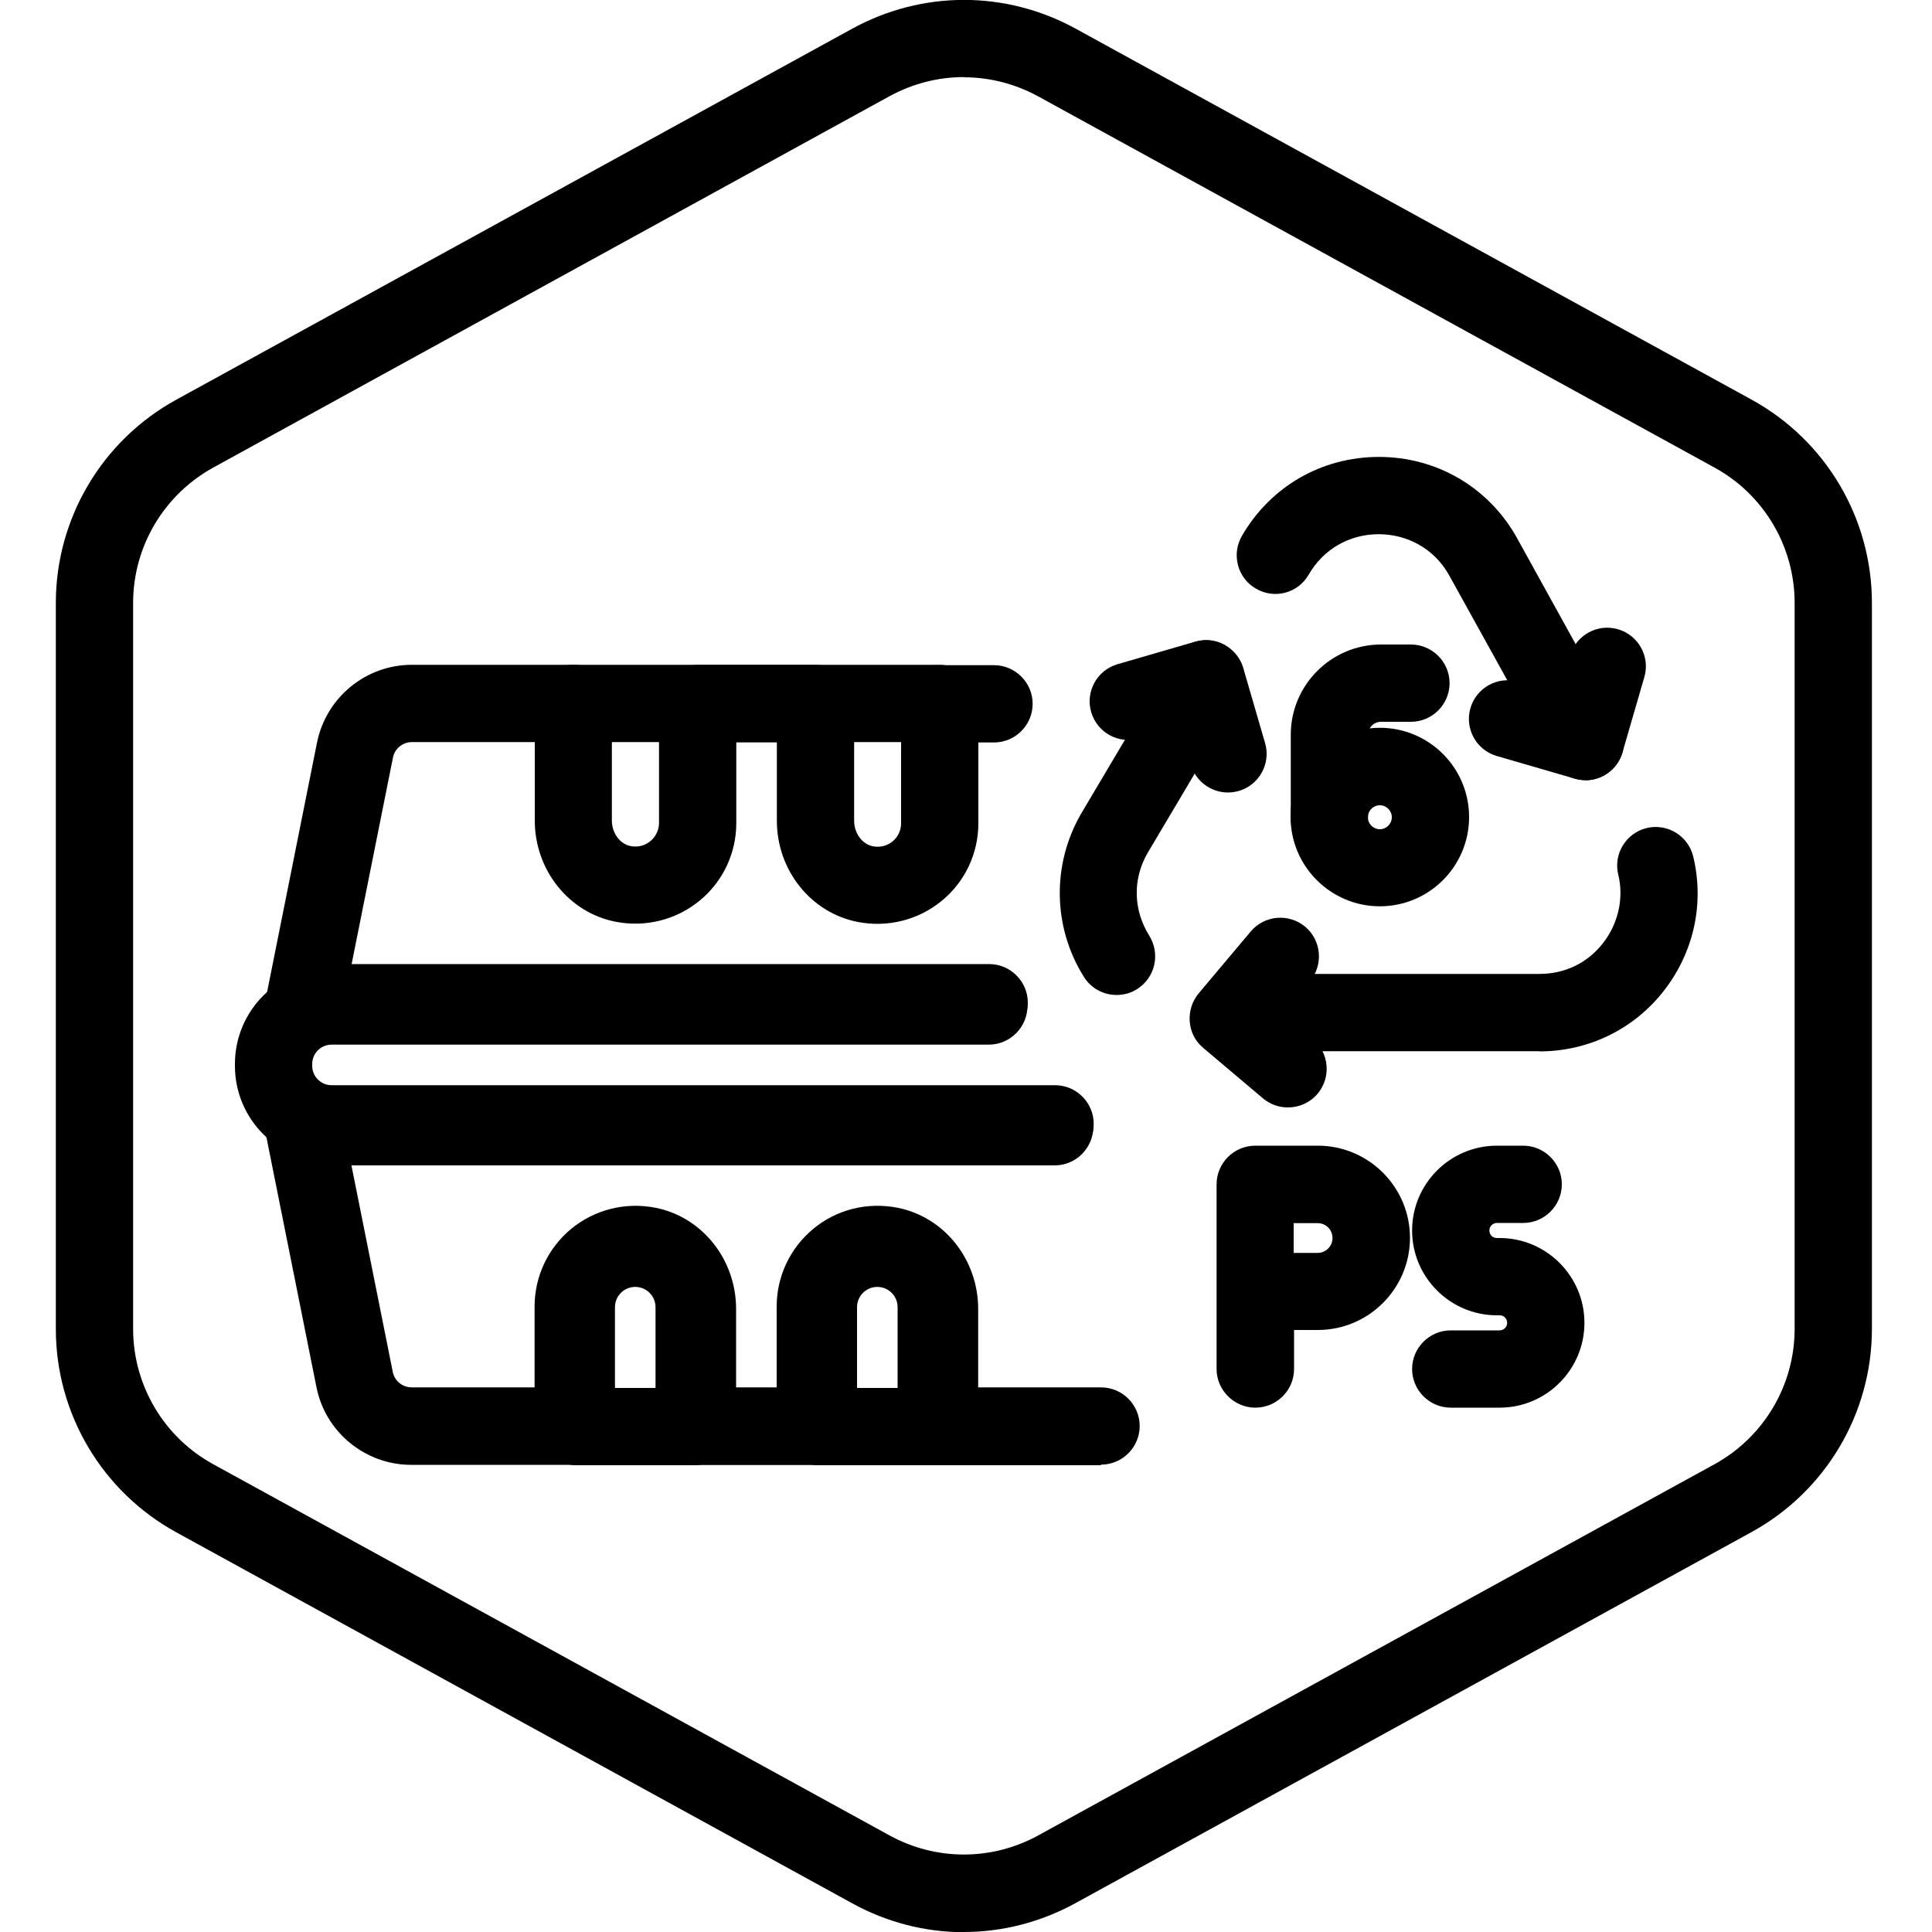
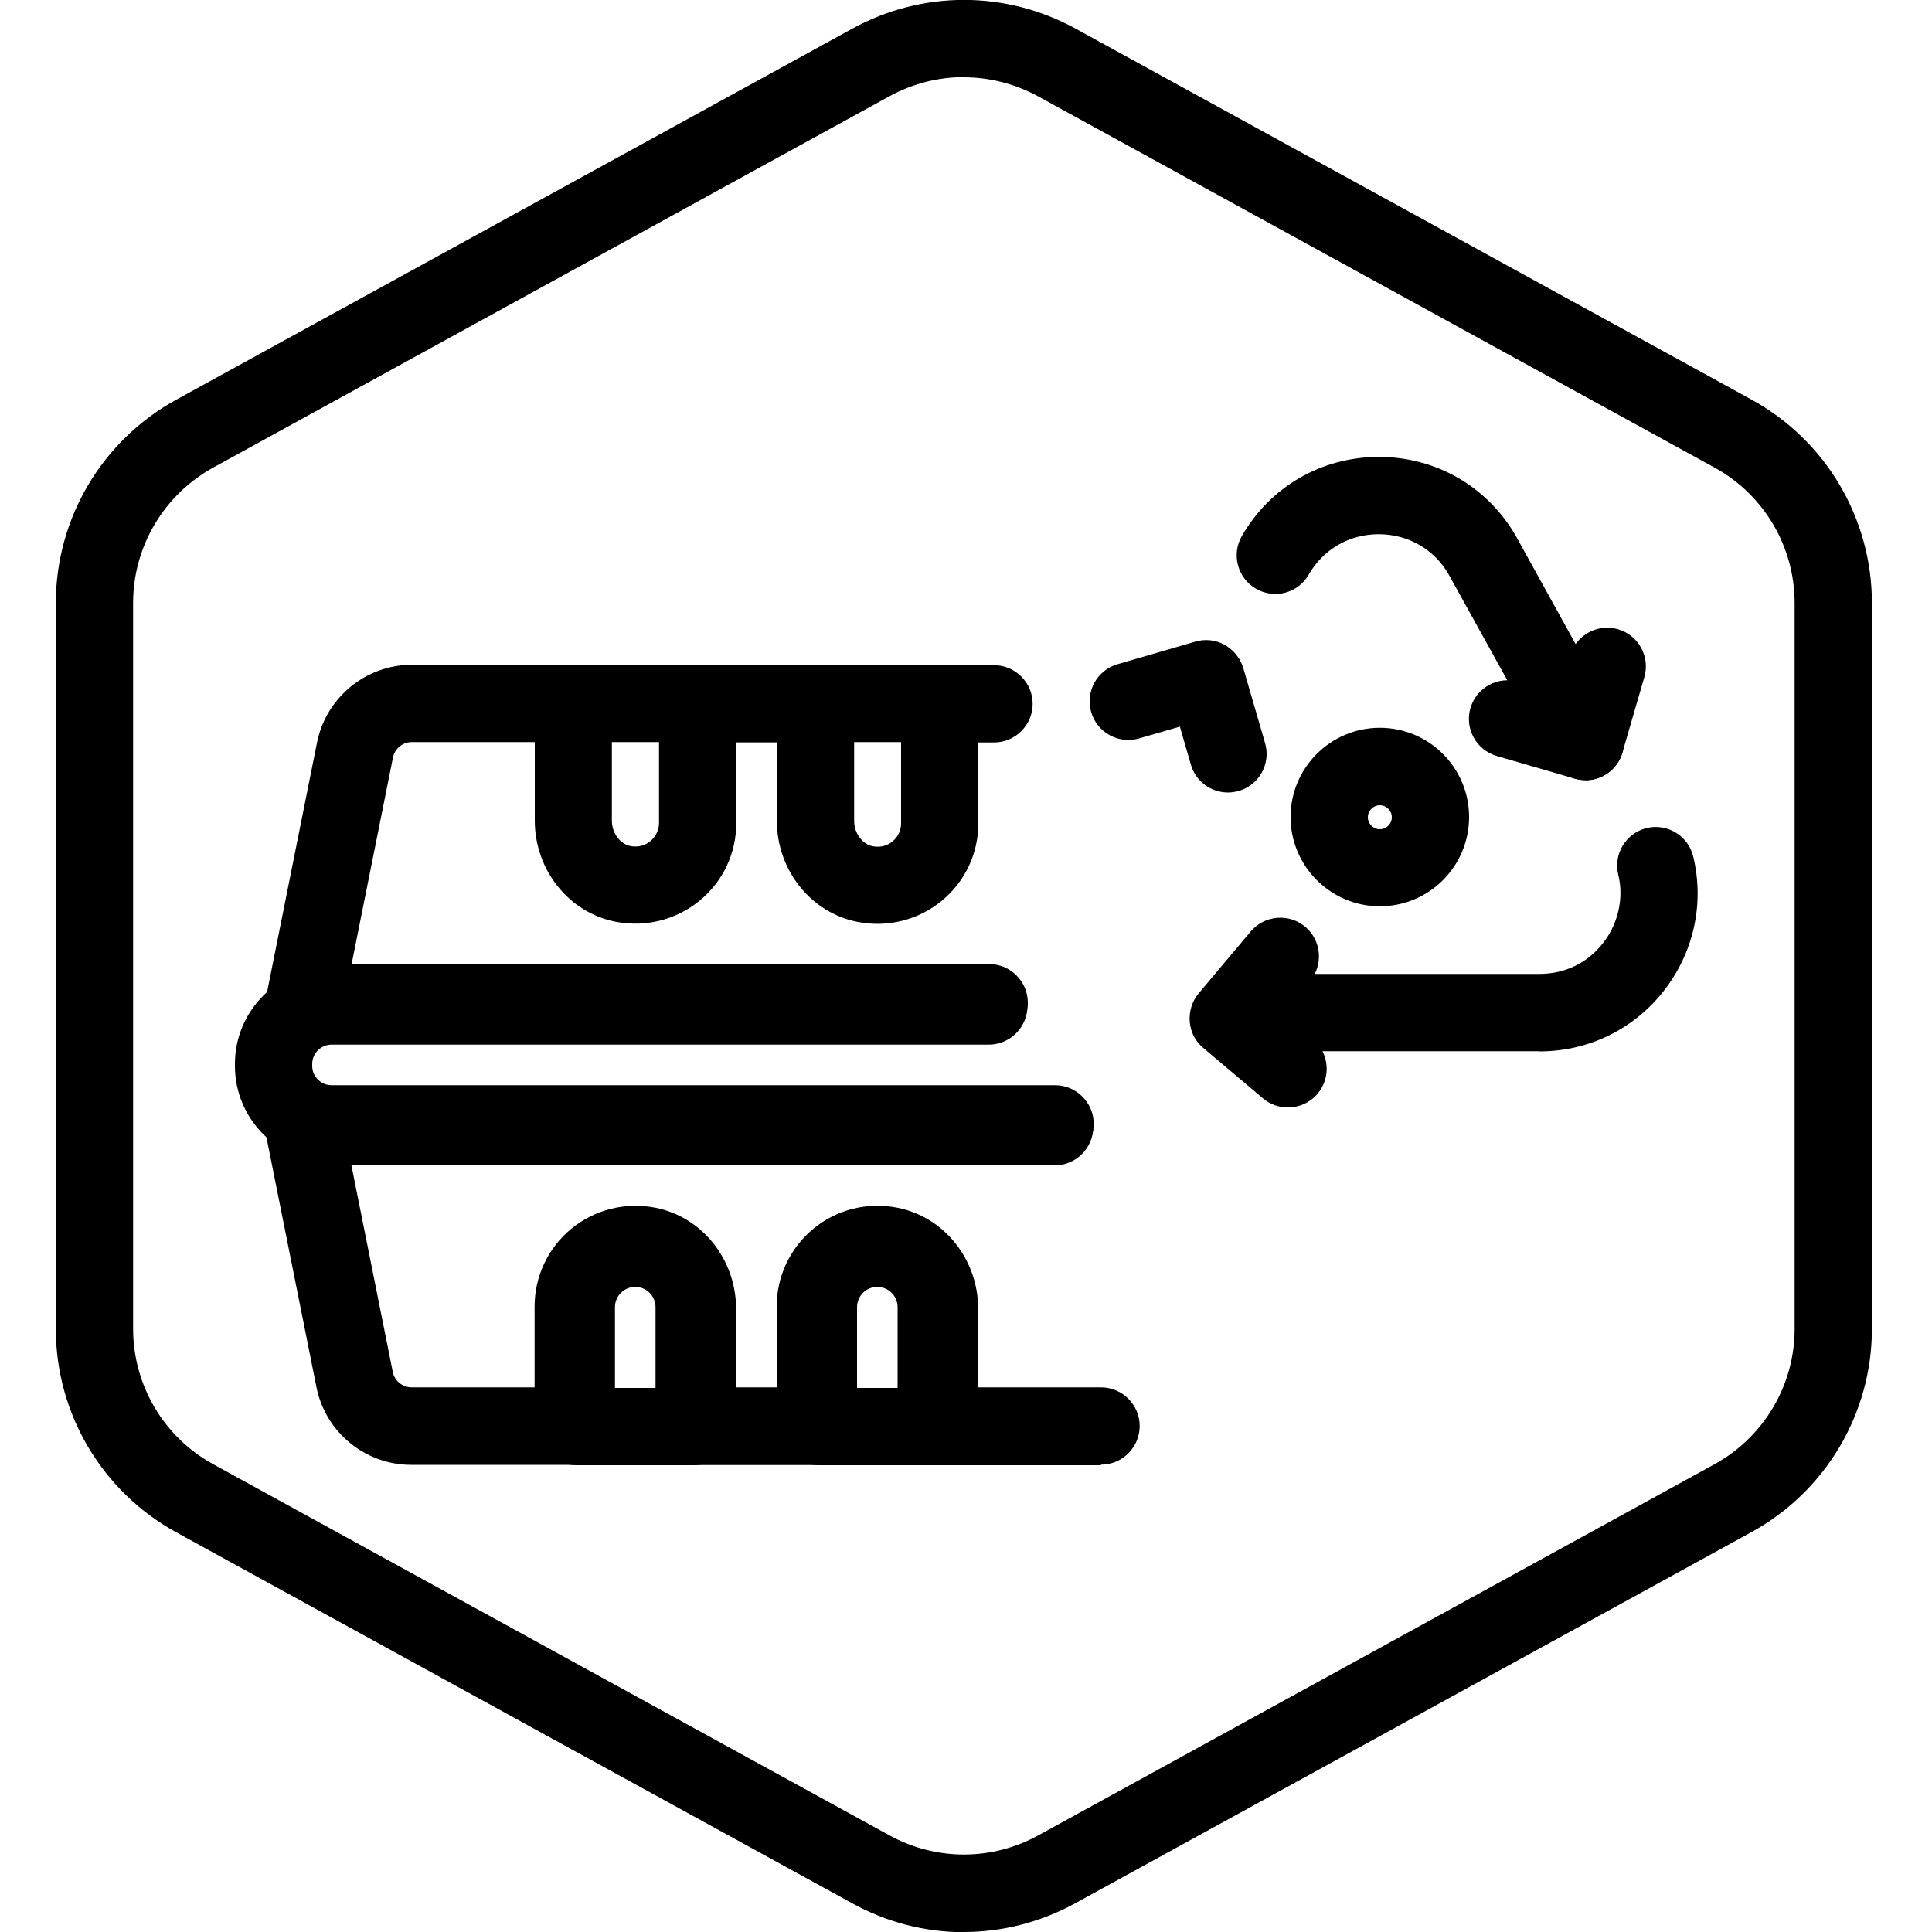
<svg xmlns="http://www.w3.org/2000/svg" id="Layer_1" data-name="Layer 1" viewBox="0 0 100 100">
  <defs>
    <style>
      .cls-1 {
        stroke-width: 0px;
      }
    </style>
  </defs>
  <g id="Hexagon">
    <path class="cls-1" d="M49.89,100.01c-1.98,0-3.97-.5-5.77-1.49l-35-19.21c-3.84-2.11-6.23-6.14-6.23-10.52V31.21c0-4.38,2.39-8.41,6.23-10.52L44.12,1.48c3.62-1.98,7.93-1.98,11.55,0l35,19.21c3.84,2.11,6.22,6.14,6.22,10.52v37.57c0,4.38-2.39,8.41-6.23,10.52l-35,19.21c-1.81.99-3.79,1.49-5.77,1.49ZM49.89,3.99c-1.32,0-2.64.33-3.85.99L11.04,24.2c-2.56,1.41-4.15,4.09-4.15,7.01v37.57c0,2.92,1.59,5.61,4.15,7.01l35,19.21c2.41,1.32,5.29,1.32,7.7,0l35-19.21c2.56-1.41,4.15-4.09,4.15-7.01V31.21c0-2.92-1.59-5.61-4.15-7.01L53.74,4.99c-1.21-.66-2.53-.99-3.85-.99Z" />
  </g>
  <g>
-     <path class="cls-1" d="M64.98,72.86c-1.1,0-2.01-.9-2.01-2v-9.56c0-1.1.9-2,2-2h3.24c2.63,0,4.77,2.14,4.77,4.77s-2.14,4.77-4.77,4.77h-1.23v2.02c0,1.1-.9,2-2,2ZM66.96,64.85h1.24c.42,0,.77-.34.77-.77s-.34-.77-.77-.77h-1.24v1.54Z" />
    <g>
-       <path class="cls-1" d="M68.81,44.29c-1.1,0-2-.9-2-2v-4.26c0-2.58,2.1-4.67,4.67-4.67h1.55c1.1,0,2,.9,2,2s-.9,2-2,2h-1.55c-.37,0-.67.3-.67.67v4.26c0,1.1-.9,2-2,2Z" />
      <path class="cls-1" d="M71.42,46.91c-2.54,0-4.62-2.07-4.62-4.62s2.07-4.62,4.62-4.62,4.62,2.07,4.62,4.62-2.07,4.62-4.62,4.62ZM71.42,41.68c-.34,0-.62.28-.62.62s.28.62.62.62.62-.28.62-.62-.28-.62-.62-.62Z" />
    </g>
-     <path class="cls-1" d="M77.62,72.86h-2.53c-1.1,0-2-.9-2-2s.9-2,2-2h2.53c.21,0,.39-.17.39-.39s-.17-.39-.39-.39h-.14c-2.42,0-4.39-1.97-4.39-4.39s1.97-4.39,4.39-4.39h1.36c1.1,0,2,.9,2,2s-.9,2-2,2h-1.36c-.21,0-.39.17-.39.39s.17.39.39.39h.14c2.42,0,4.39,1.97,4.39,4.39s-1.97,4.39-4.39,4.39Z" />
    <path class="cls-1" d="M56.98,75.84h-8.36c-1.1,0-2-.9-2-2v-6.06c0-.64-.41-1.21-.96-1.32-.51-.1-.86.11-1.03.25-.28.23-.45.58-.45.94v6.18c0,1.1-.9,2-2,2h-6.1c-1.1,0-2-.9-2-2v-6.06c0-.64-.41-1.21-.96-1.32-.51-.1-.86.12-1.03.25-.28.23-.45.58-.45.94v6.18c0,1.1-.9,2-2,2h-8.36c-2.37,0-4.44-1.69-4.9-4.02l-2.62-13.09c-.12-.59.03-1.2.41-1.66.38-.46.95-.73,1.55-.73h38.87c1.1,0,2,.9,2,2s-.9,2-2,2H18.19l2.14,10.69c.09.47.51.8.98.8h6.36v-4.18c0-1.56.69-3.03,1.9-4.03,1.21-.99,2.79-1.39,4.34-1.09,2.43.47,4.19,2.68,4.19,5.24v4.06h2.1v-4.18c0-1.56.69-3.03,1.9-4.03,1.21-1,2.79-1.39,4.34-1.09,2.43.47,4.19,2.68,4.19,5.24v4.06h6.36c1.1,0,2,.9,2,2s-.9,2-2,2Z" />
    <path class="cls-1" d="M48.46,75.84h-6.1c-1.1,0-2-.9-2-2v-6.18c0-2.79,2.27-5.05,5.05-5.05s5.05,2.27,5.05,5.05v6.18c0,1.1-.9,2-2,2ZM44.36,71.84h2.1v-4.18c0-.58-.47-1.05-1.05-1.05s-1.05.47-1.05,1.05v4.18Z" />
    <path class="cls-1" d="M35.93,75.84h-6.1c-1.1,0-2-.9-2-2v-6.18c0-2.79,2.27-5.05,5.05-5.05s5.05,2.27,5.05,5.05v6.18c0,1.1-.9,2-2,2ZM31.83,71.84h2.1v-4.18c0-.58-.47-1.05-1.05-1.05s-1.05.47-1.05,1.05v4.18Z" />
    <path class="cls-1" d="M54.62,60.17H17.16c-2.76,0-5-2.24-5-5v-.1c0-2.76,2.24-5,5-5h34.02c1.1,0,2,.9,2,2s-.9,2-2,2H17.16c-.55,0-1,.45-1,1v.1c0,.55.45,1,1,1h37.45c1.1,0,2,.9,2,2s-.9,2-2,2Z" />
    <path class="cls-1" d="M51.19,53.91H15.75c-.6,0-1.17-.27-1.55-.73-.38-.46-.53-1.07-.41-1.66l2.62-13.09c.47-2.33,2.53-4.02,4.9-4.02h8.36c1.1,0,2,.9,2,2v6.06c0,.64.41,1.21.96,1.32.51.1.86-.11,1.03-.25.28-.23.45-.58.45-.94v-6.18c0-1.1.9-2,2-2h6.1c1.1,0,2,.9,2,2v6.06c0,.64.41,1.21.96,1.32.51.1.86-.11,1.03-.25.28-.23.44-.57.44-.94v-6.18c0-1.1.9-2,2-2h2.81c1.1,0,2,.9,2,2s-.9,2-2,2h-.81v4.18c0,1.56-.69,3.03-1.9,4.02-1.21.99-2.79,1.39-4.34,1.09-2.43-.47-4.19-2.68-4.19-5.24v-4.06h-2.1v4.18c0,1.56-.69,3.03-1.9,4.02-1.21.99-2.79,1.39-4.34,1.09-2.43-.47-4.19-2.68-4.19-5.24v-4.06h-6.36c-.48,0-.89.34-.98.8l-2.14,10.69h33c1.1,0,2,.9,2,2s-.9,2-2,2Z" />
    <path class="cls-1" d="M48.62,38.41h-18.96c-1.1,0-2-.9-2-2s.9-2,2-2h18.96c1.1,0,2,.9,2,2s-.9,2-2,2Z" />
    <g>
      <path class="cls-1" d="M82.06,40.38c-.7,0-1.39-.37-1.75-1.03l-5.34-9.64c-.74-1.28-2.09-2.06-3.61-2.06s-2.87.78-3.62,2.09c-.55.96-1.77,1.29-2.73.73-.96-.55-1.28-1.78-.73-2.73,1.48-2.56,4.13-4.09,7.09-4.09s5.61,1.53,7.09,4.09l5.35,9.68c.54.97.18,2.18-.78,2.72-.31.17-.64.25-.97.25Z" />
      <path class="cls-1" d="M79.68,54.41h-15.33c-1.1,0-2-.9-2-2s.9-2,2-2h15.33c1.31,0,2.48-.56,3.28-1.58.8-1.01,1.1-2.35.8-3.56-.26-1.07.4-2.15,1.47-2.41,1.07-.26,2.15.4,2.41,1.47.59,2.44.03,4.98-1.54,6.98-1.56,1.98-3.9,3.11-6.42,3.11Z" />
-       <path class="cls-1" d="M57.8,51.5c-.67,0-1.32-.33-1.7-.94-1.61-2.57-1.66-5.81-.15-8.43l4.75-8.01c.56-.95,1.79-1.26,2.74-.7.95.56,1.26,1.79.7,2.74l-4.74,7.99c-.78,1.34-.75,2.95.09,4.29.58.94.3,2.17-.64,2.76-.33.21-.7.3-1.06.3Z" />
      <path class="cls-1" d="M63.56,41.02c-.87,0-1.67-.57-1.92-1.44l-.57-1.97-2.11.61c-1.06.31-2.17-.3-2.48-1.36-.31-1.06.3-2.17,1.36-2.48l4.03-1.17c.51-.15,1.06-.09,1.52.17.46.26.81.69.96,1.19l1.13,3.89c.31,1.06-.3,2.17-1.36,2.48-.19.05-.38.08-.56.08Z" />
      <path class="cls-1" d="M82.06,40.38c-.19,0-.37-.03-.56-.08l-4.03-1.17c-1.06-.31-1.67-1.42-1.36-2.48.31-1.06,1.42-1.67,2.48-1.36l2.11.61.57-1.97c.31-1.06,1.42-1.67,2.48-1.36,1.06.31,1.67,1.42,1.36,2.48l-1.13,3.89c-.25.87-1.05,1.44-1.92,1.44Z" />
      <path class="cls-1" d="M66.66,57.32c-.46,0-.91-.15-1.29-.47l-3.09-2.61c-.41-.34-.66-.83-.7-1.36s.12-1.05.46-1.46l2.7-3.21c.71-.84,1.97-.95,2.82-.24.84.71.95,1.97.24,2.82l-1.41,1.68,1.57,1.32c.84.71.95,1.97.24,2.82-.4.47-.96.71-1.53.71Z" />
    </g>
  </g>
</svg>